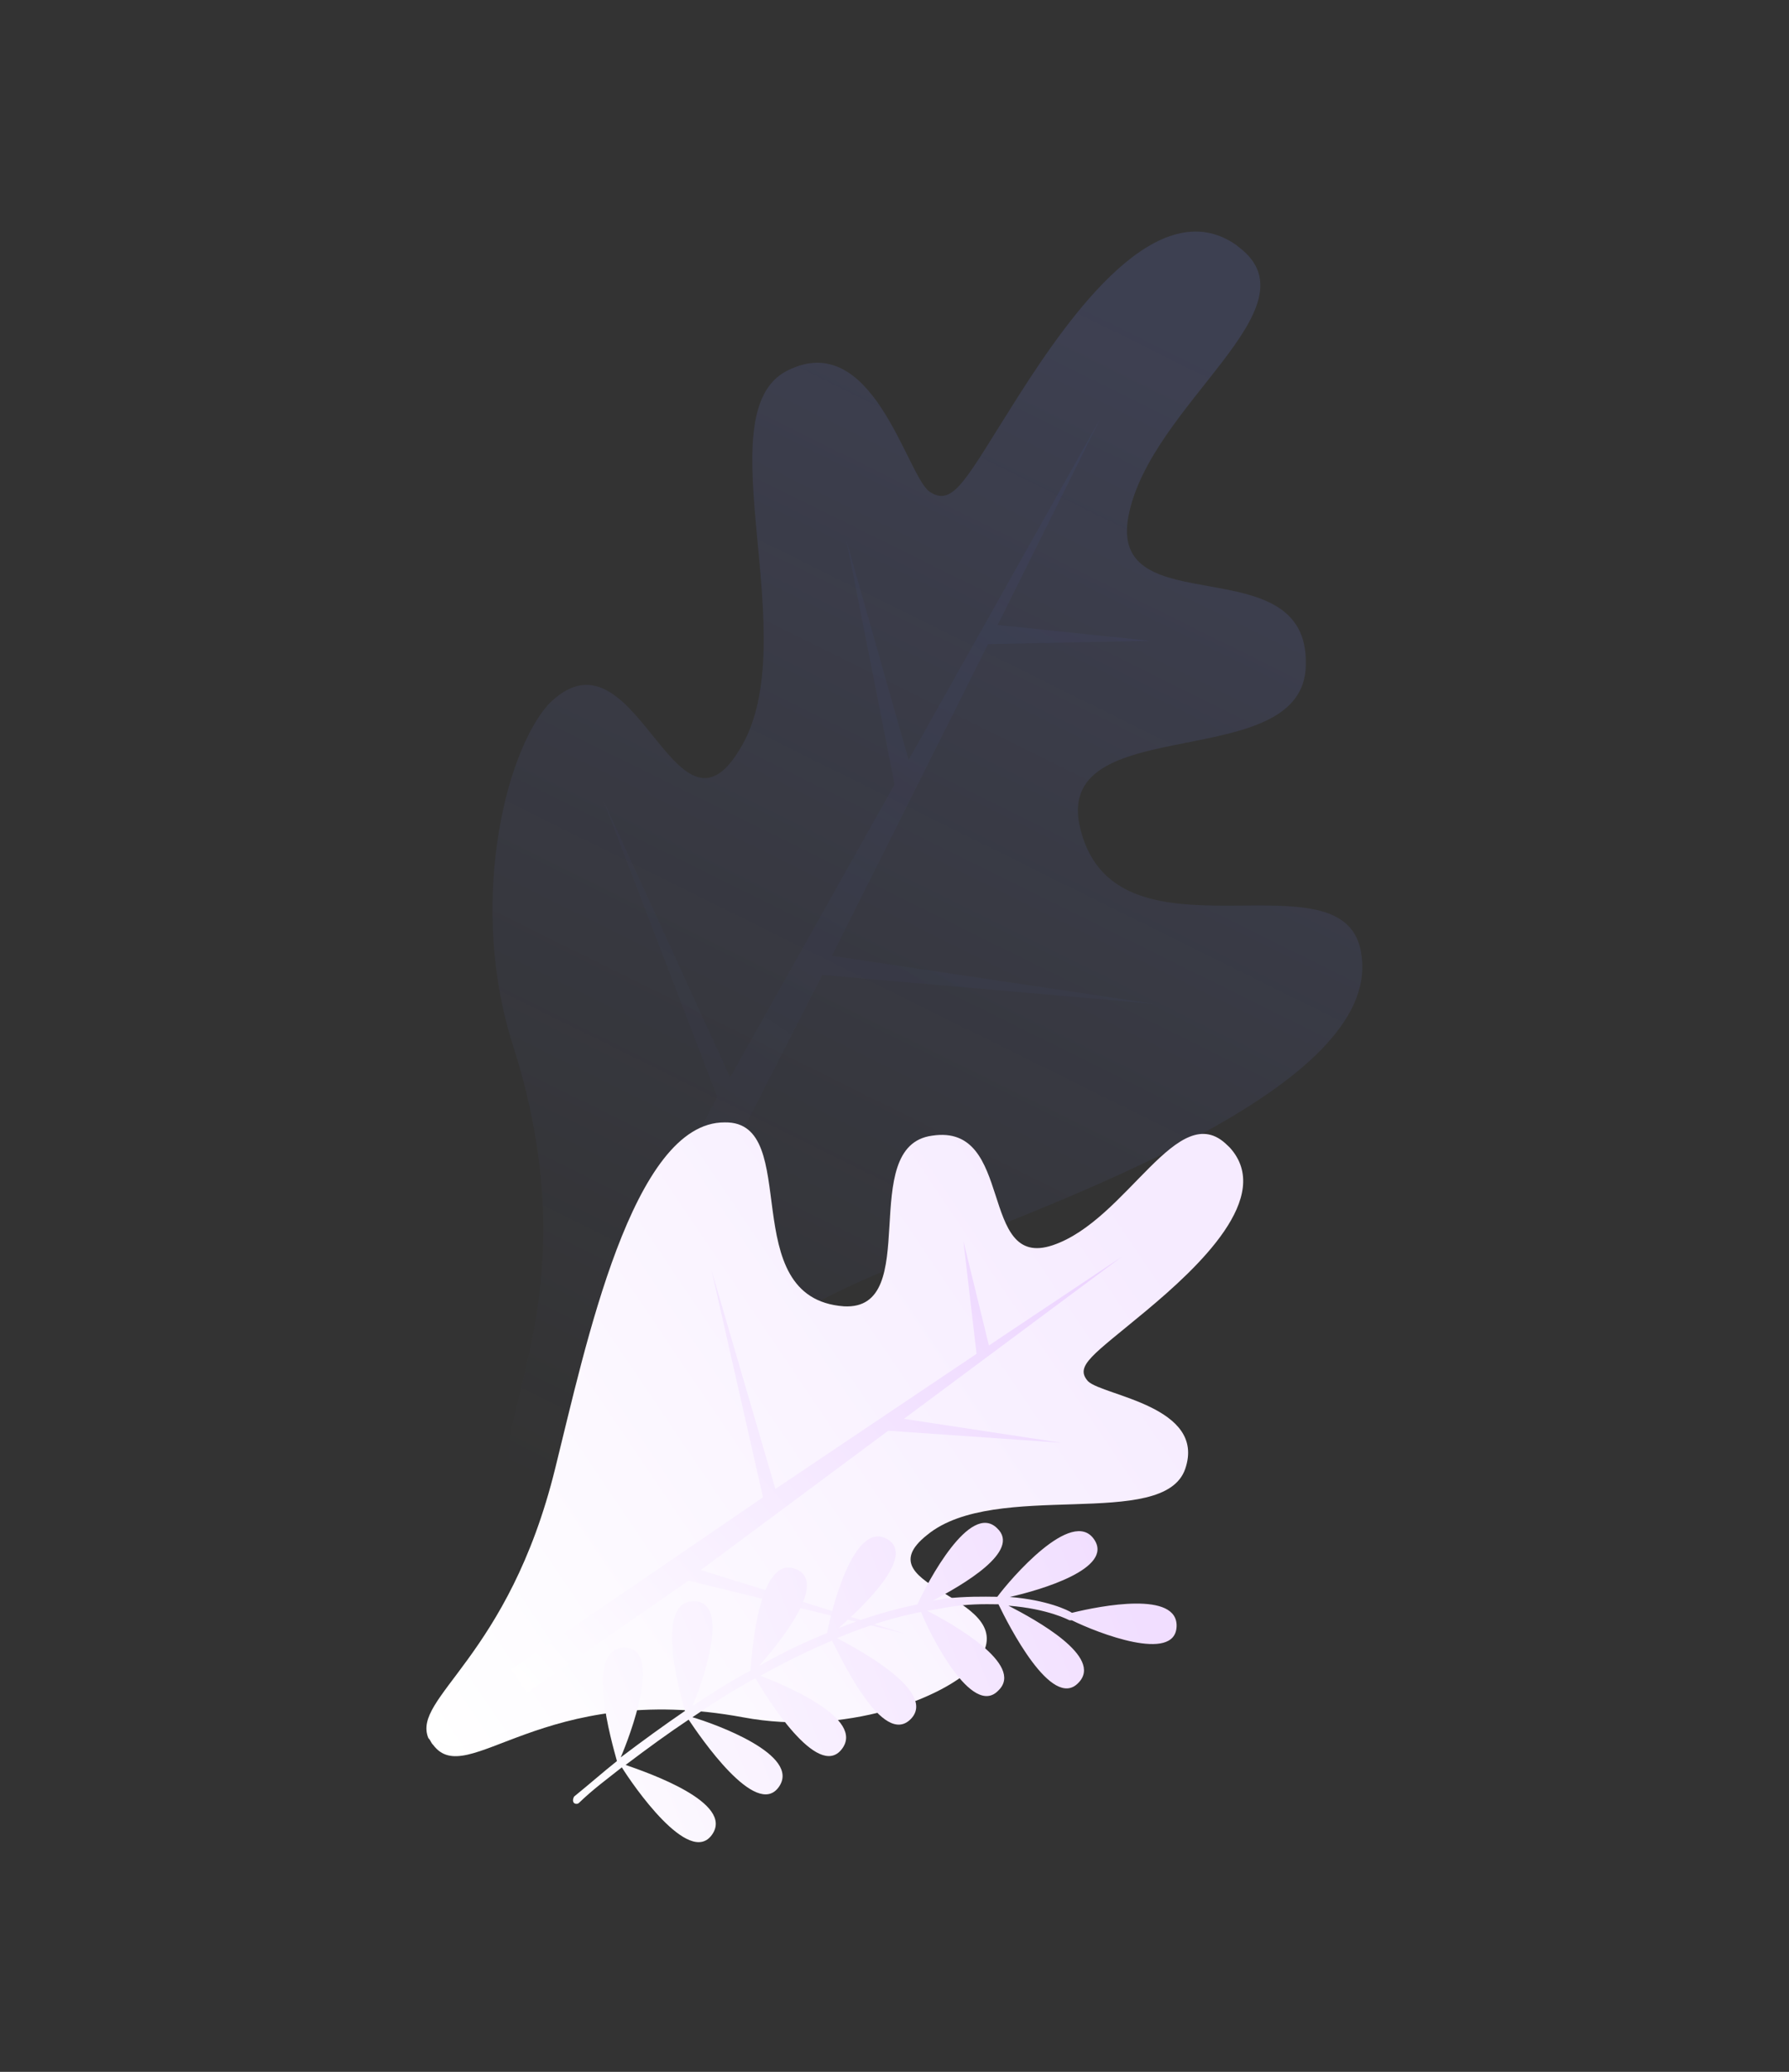
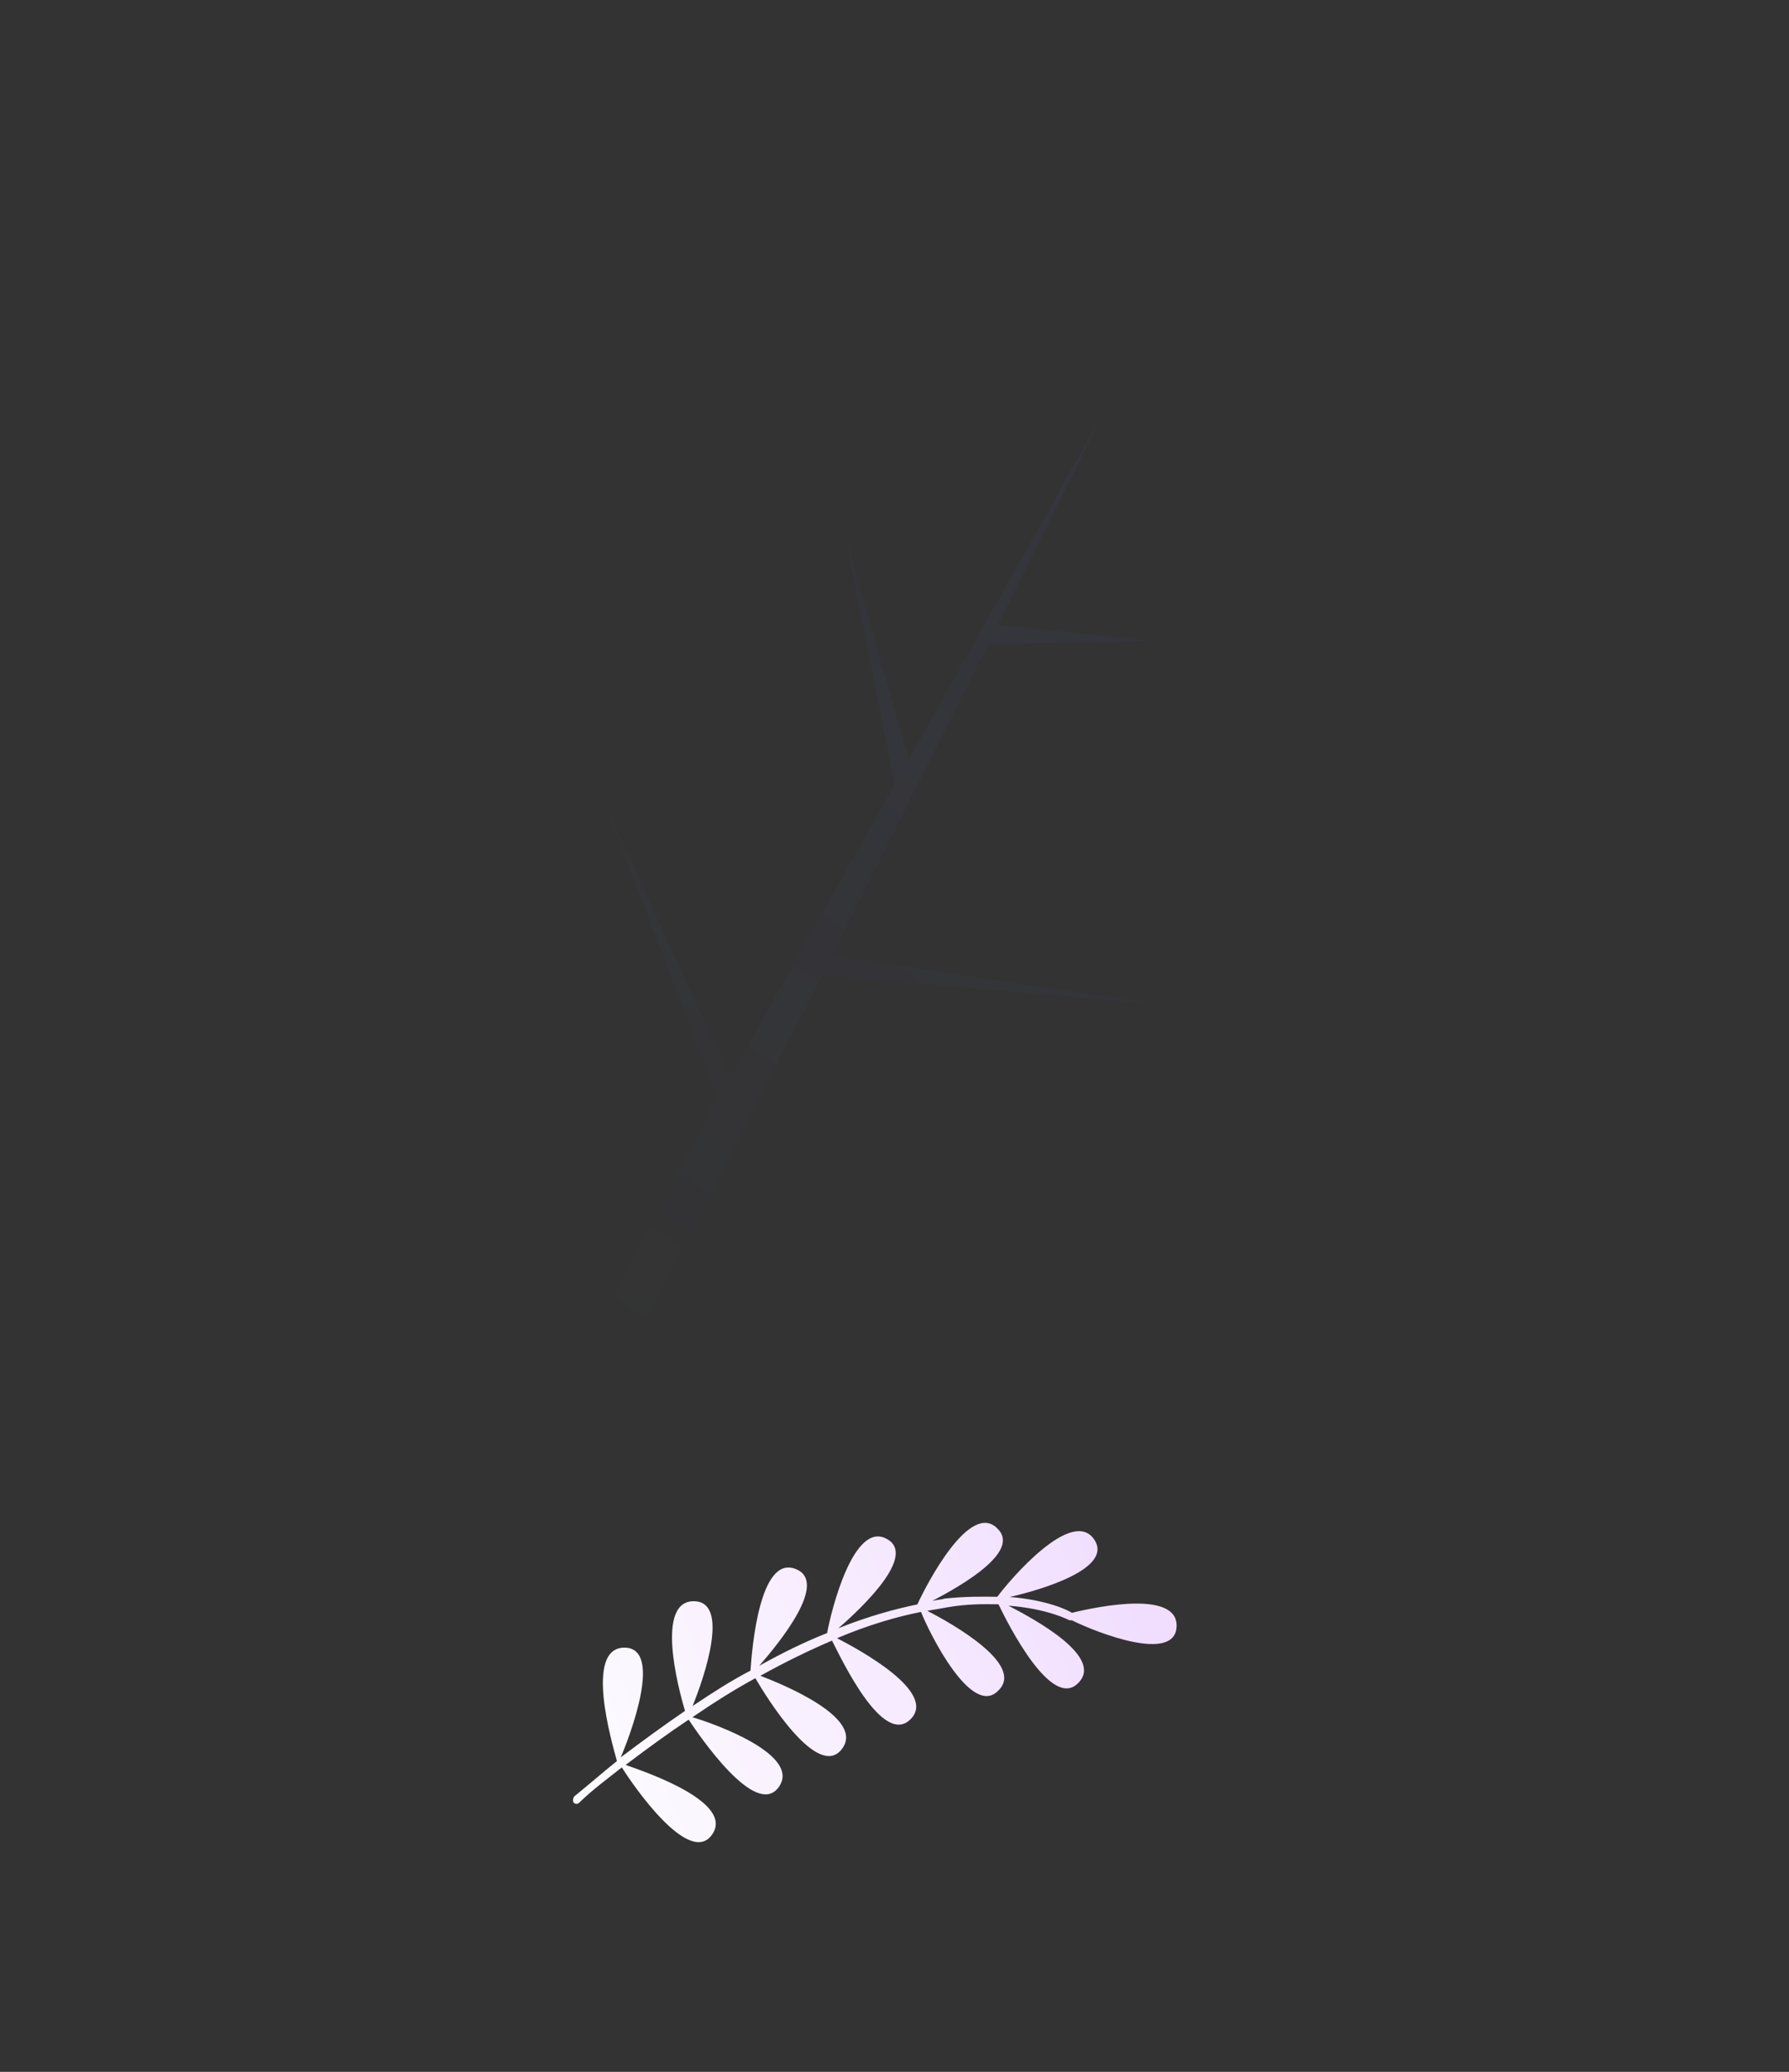
<svg xmlns="http://www.w3.org/2000/svg" width="480" height="556" viewBox="0 0 480 556" fill="none">
  <rect x="0" y="0" width="480" height="556" fill="#333333" stroke="none" />
-   <path d="M137.67 280.664C161.608 355.687 122.913 389.571 142.028 400.243C142.985 401.019 143.859 400.922 144.816 401.698C161.122 406.062 171.51 366.943 241.694 339.263C286.341 321.489 370.022 291.864 365.333 256.631C362.018 226.543 297.909 262.375 289.537 220.932C283.997 190.65 350.096 208.007 350.358 178.403C351.244 146.081 296.844 168.031 302.825 138.232C308.807 108.432 353.577 82.699 332.609 66.495C332.13 66.107 332.13 66.107 331.652 65.719C310.85 51.262 287.483 83.881 273.284 106.209C259.086 128.537 255.864 136.4 249.25 131.839C243.03 126.794 234.035 88.068 211.286 99.43C188.536 110.792 216.463 172.128 198.481 201.057C180.978 230.375 170.353 165.346 147.025 189.132C135.091 202.821 125.743 243.589 137.67 280.664Z" fill="url(#paint0_linear)" />
  <path d="M161.891 214.797L195.899 289.107L240.01 210.508L227.166 145.313L243.791 203.91L295.071 112.6L267.687 167.715L308.682 171.973L265.09 172.858L223.226 256.501L309.602 269.382L220.629 261.643L167.108 366.44L157.399 361.786L192.429 294.347L161.891 214.797Z" fill="url(#paint1_linear)" />
-   <path d="M199.461 460.866C145.218 450.82 125.422 480.548 116.213 468.245C115.585 467.65 115.569 467.037 114.941 466.442C110.369 455.535 136.479 444.944 148.986 393.959C157.056 361.511 169.627 301.016 194.479 301.199C215.636 300.877 196.906 348.366 226.409 350.558C247.912 351.76 229.608 307.518 250.09 304.763C272.396 301.341 262.36 340.902 282.434 334.171C302.508 327.441 316.079 294.216 329.296 307.321C329.611 307.618 329.611 307.618 329.925 307.916C341.916 321.057 321.54 340.066 307.423 351.835C293.305 363.603 288.165 366.517 291.952 370.699C296.038 374.565 323.718 377.425 318.009 394.159C312.299 410.892 267.158 396.895 248.827 411.856C230.182 426.519 276.237 428.22 261.977 446.435C253.629 455.885 226.276 465.899 199.461 460.866Z" fill="url(#paint2_linear)" />
-   <path d="M242.764 438.408L188.041 421.322L238.311 383.945L284.706 387.169L242.524 380.753L300.92 337.307L265.333 361.06L258.486 333.046L262.016 363.305L208.037 399.566L190.902 340.879L204.721 401.811L137.192 447.981L141.34 454.299L184.74 424.18L242.764 438.408Z" fill="url(#paint3_linear)" />
  <path d="M267.589 428.507C271.002 423.868 287.683 404.353 293.584 413.14C298.831 420.915 279.332 426.665 270.936 428.554C280.968 429.366 286.62 432.124 287.614 432.808C295.341 430.909 316.155 426.851 315.683 436.553C315.211 446.255 294.568 438.263 287.586 434.816C287.251 434.811 286.917 434.807 286.917 434.807C286.917 434.807 281.269 431.714 270.568 430.893C277.88 434.679 296.151 444.646 289.357 451.58C282.219 459.179 270.497 435.913 267.895 430.52C263.879 430.463 259.527 430.402 254.158 431.33C252.479 431.641 250.801 431.952 248.788 432.258C255.435 435.7 275.031 446.69 267.903 453.62C260.765 461.219 249.372 438.292 247.11 432.569C240.731 433.818 233 436.052 224.58 439.615C230.562 442.713 251.493 454.057 244.359 461.321C236.887 468.915 225.838 445.324 223.232 440.266C217.169 442.858 211.102 445.785 204.016 449.702C210.342 452.135 232.31 461.15 225.832 469.428C219.354 477.706 205.609 455.416 202.668 450.353C197.27 453.289 191.527 456.891 185.78 460.826C191.781 462.585 215.097 470.95 208.949 479.567C202.801 488.184 187.718 465.876 184.767 461.482C179.359 465.088 173.947 469.028 167.856 473.629C173.852 475.723 197.173 483.753 191.025 492.37C184.877 500.987 169.788 479.013 166.842 474.284C163.118 477.244 159.059 480.2 155.325 483.83C154.985 484.16 154.316 484.15 153.986 483.811C153.656 483.471 153.665 482.802 154.01 482.137C158.074 478.847 161.803 475.552 165.527 472.592C164.255 467.887 156.587 442 167.632 442.157C178.008 442.304 168.969 465.945 166.545 471.602C172.637 467.001 178.049 463.06 183.796 459.125C181.878 452.737 175.845 429.551 186.221 429.698C195.928 429.836 188.944 450.158 185.823 457.814C191.231 454.208 196.299 450.932 201.357 448.325C201.777 442.305 203.806 417.226 213.461 421.045C222.45 424.52 209.164 440.736 203.719 447.02C210.131 443.428 216.198 440.501 221.921 438.238C223.011 432.228 229.047 407.875 238.013 413.023C245.984 417.488 231.393 431.342 224.953 436.942C233.033 433.709 240.09 431.8 246.134 430.547C248.897 424.56 260.251 402.96 267.515 410.093C274.124 416.213 258.26 425.362 250.165 429.599C251.508 429.284 252.513 429.298 253.521 428.977C259.221 428.388 263.572 428.45 267.589 428.507Z" fill="url(#paint4_linear)" />
  <defs>
    <linearGradient id="paint0_linear" x1="293.201" y1="78.379" x2="135.746" y2="396.256" gradientUnits="userSpaceOnUse">
      <stop stop-color="#7B8BFF" stop-opacity="0.15" />
      <stop offset="0.239" stop-color="#7888FF" stop-opacity="0.114" />
      <stop offset="1" stop-color="#6F80FF" stop-opacity="0" />
    </linearGradient>
    <linearGradient id="paint1_linear" x1="322.642" y1="118.738" x2="157.77" y2="365.626" gradientUnits="userSpaceOnUse">
      <stop offset="0.043" stop-color="#4E62D0" stop-opacity="0.07" />
      <stop offset="1" stop-color="#5D70E6" stop-opacity="0" />
    </linearGradient>
    <linearGradient id="paint2_linear" x1="324.808" y1="335.63" x2="120.459" y2="473.561" gradientUnits="userSpaceOnUse">
      <stop offset="0.043" stop-color="#F6EBFF" />
      <stop offset="1" stop-color="white" />
    </linearGradient>
    <linearGradient id="paint3_linear" x1="294.047" y1="318.751" x2="139.15" y2="454.952" gradientUnits="userSpaceOnUse">
      <stop stop-color="#EBD1FF" />
      <stop offset="1" stop-color="white" />
    </linearGradient>
    <linearGradient id="paint4_linear" x1="300.065" y1="418.018" x2="157.149" y2="475.753" gradientUnits="userSpaceOnUse">
      <stop stop-color="#F1DEFF" />
      <stop offset="1" stop-color="#FDFBFF" />
    </linearGradient>
  </defs>
</svg>